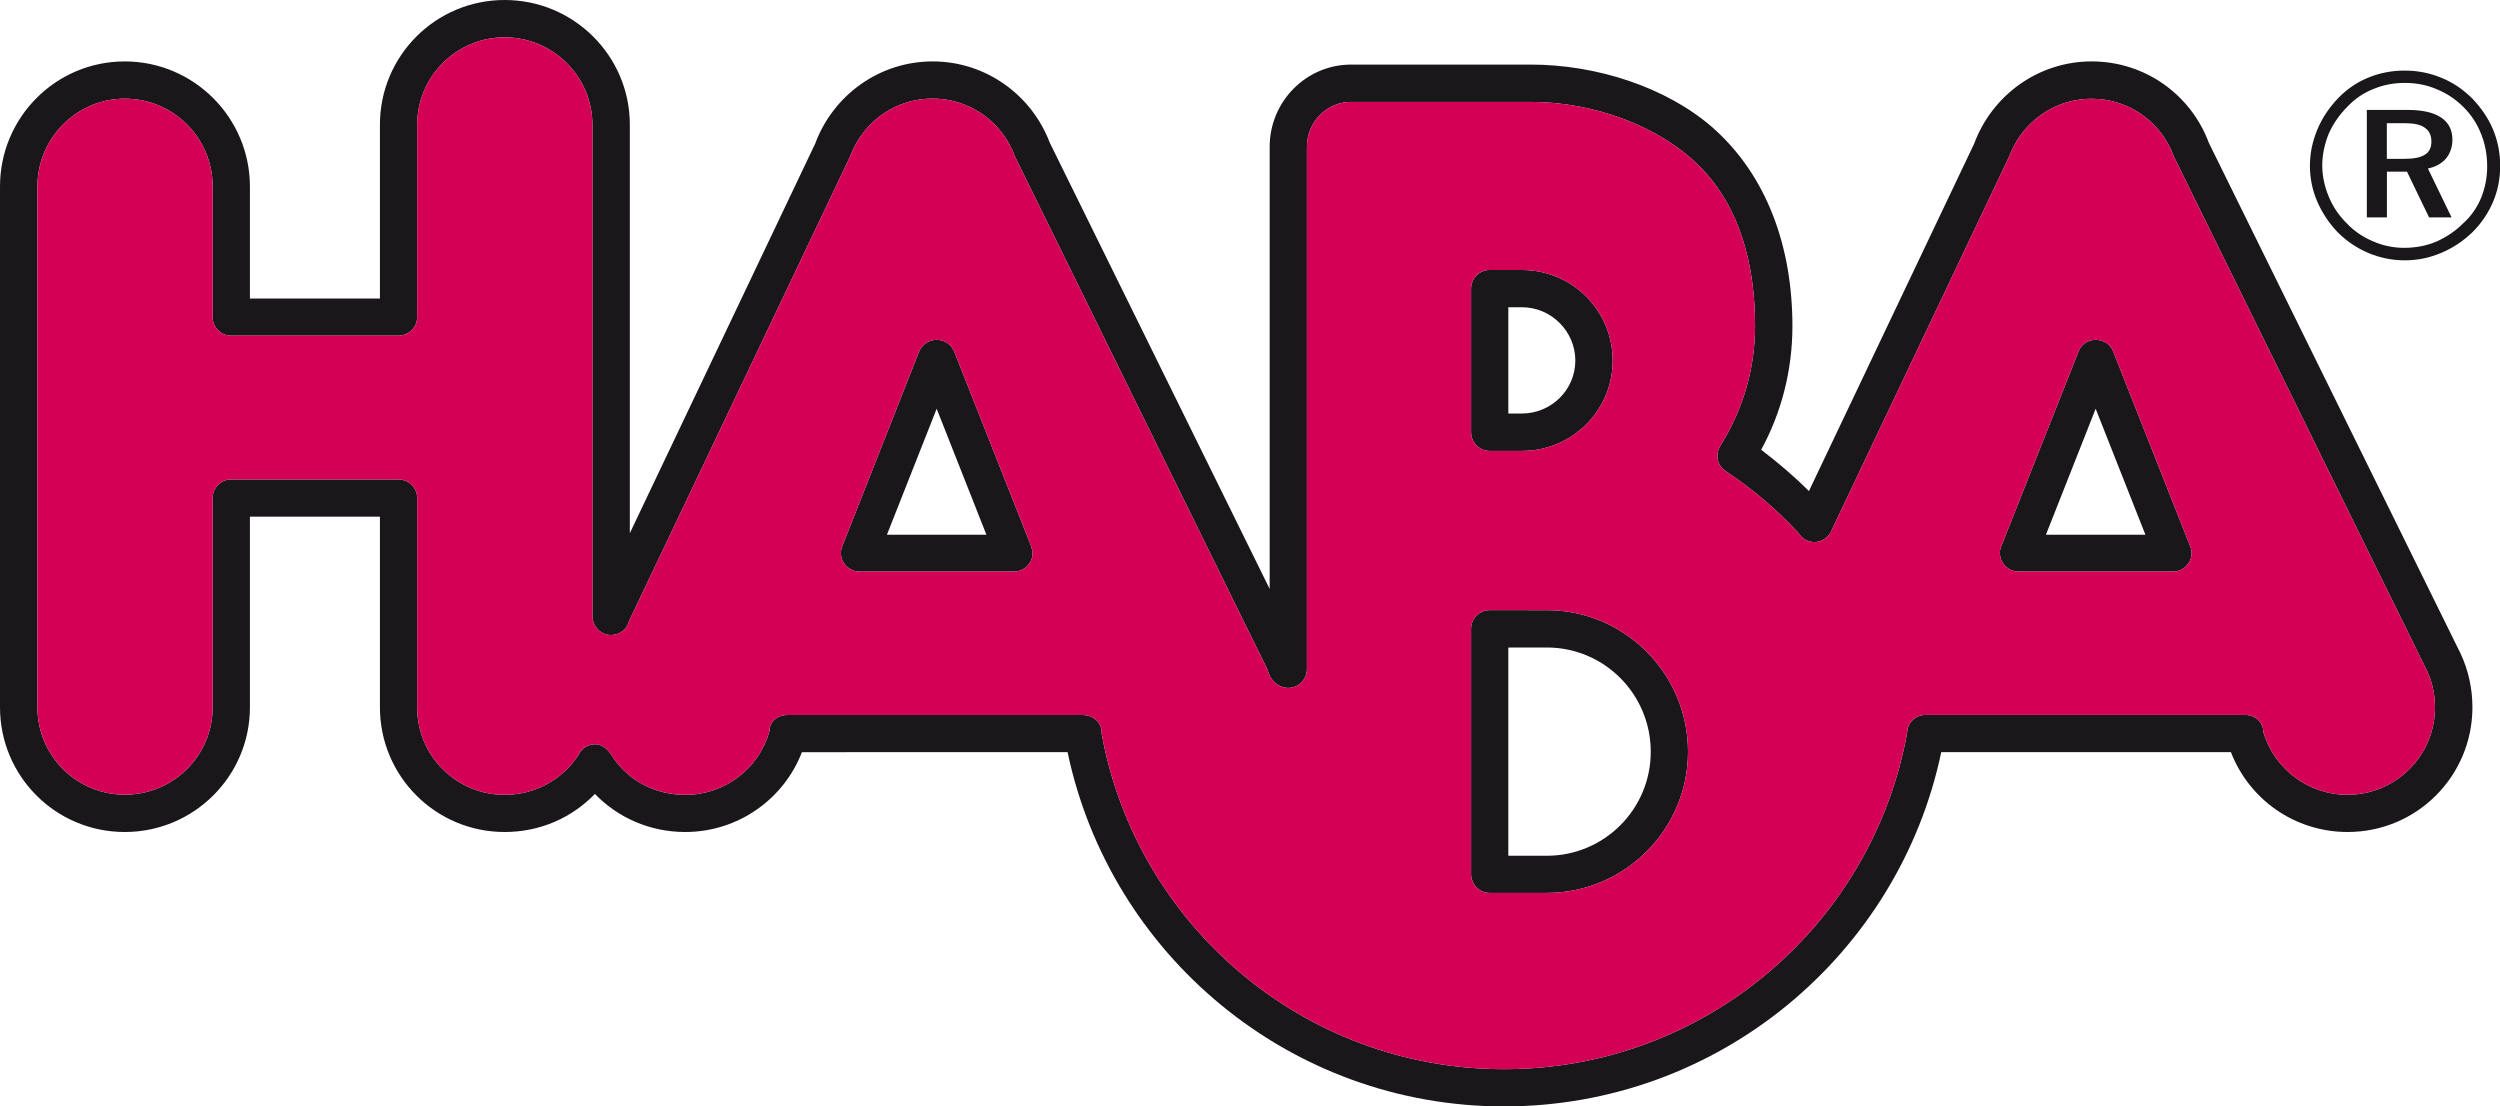
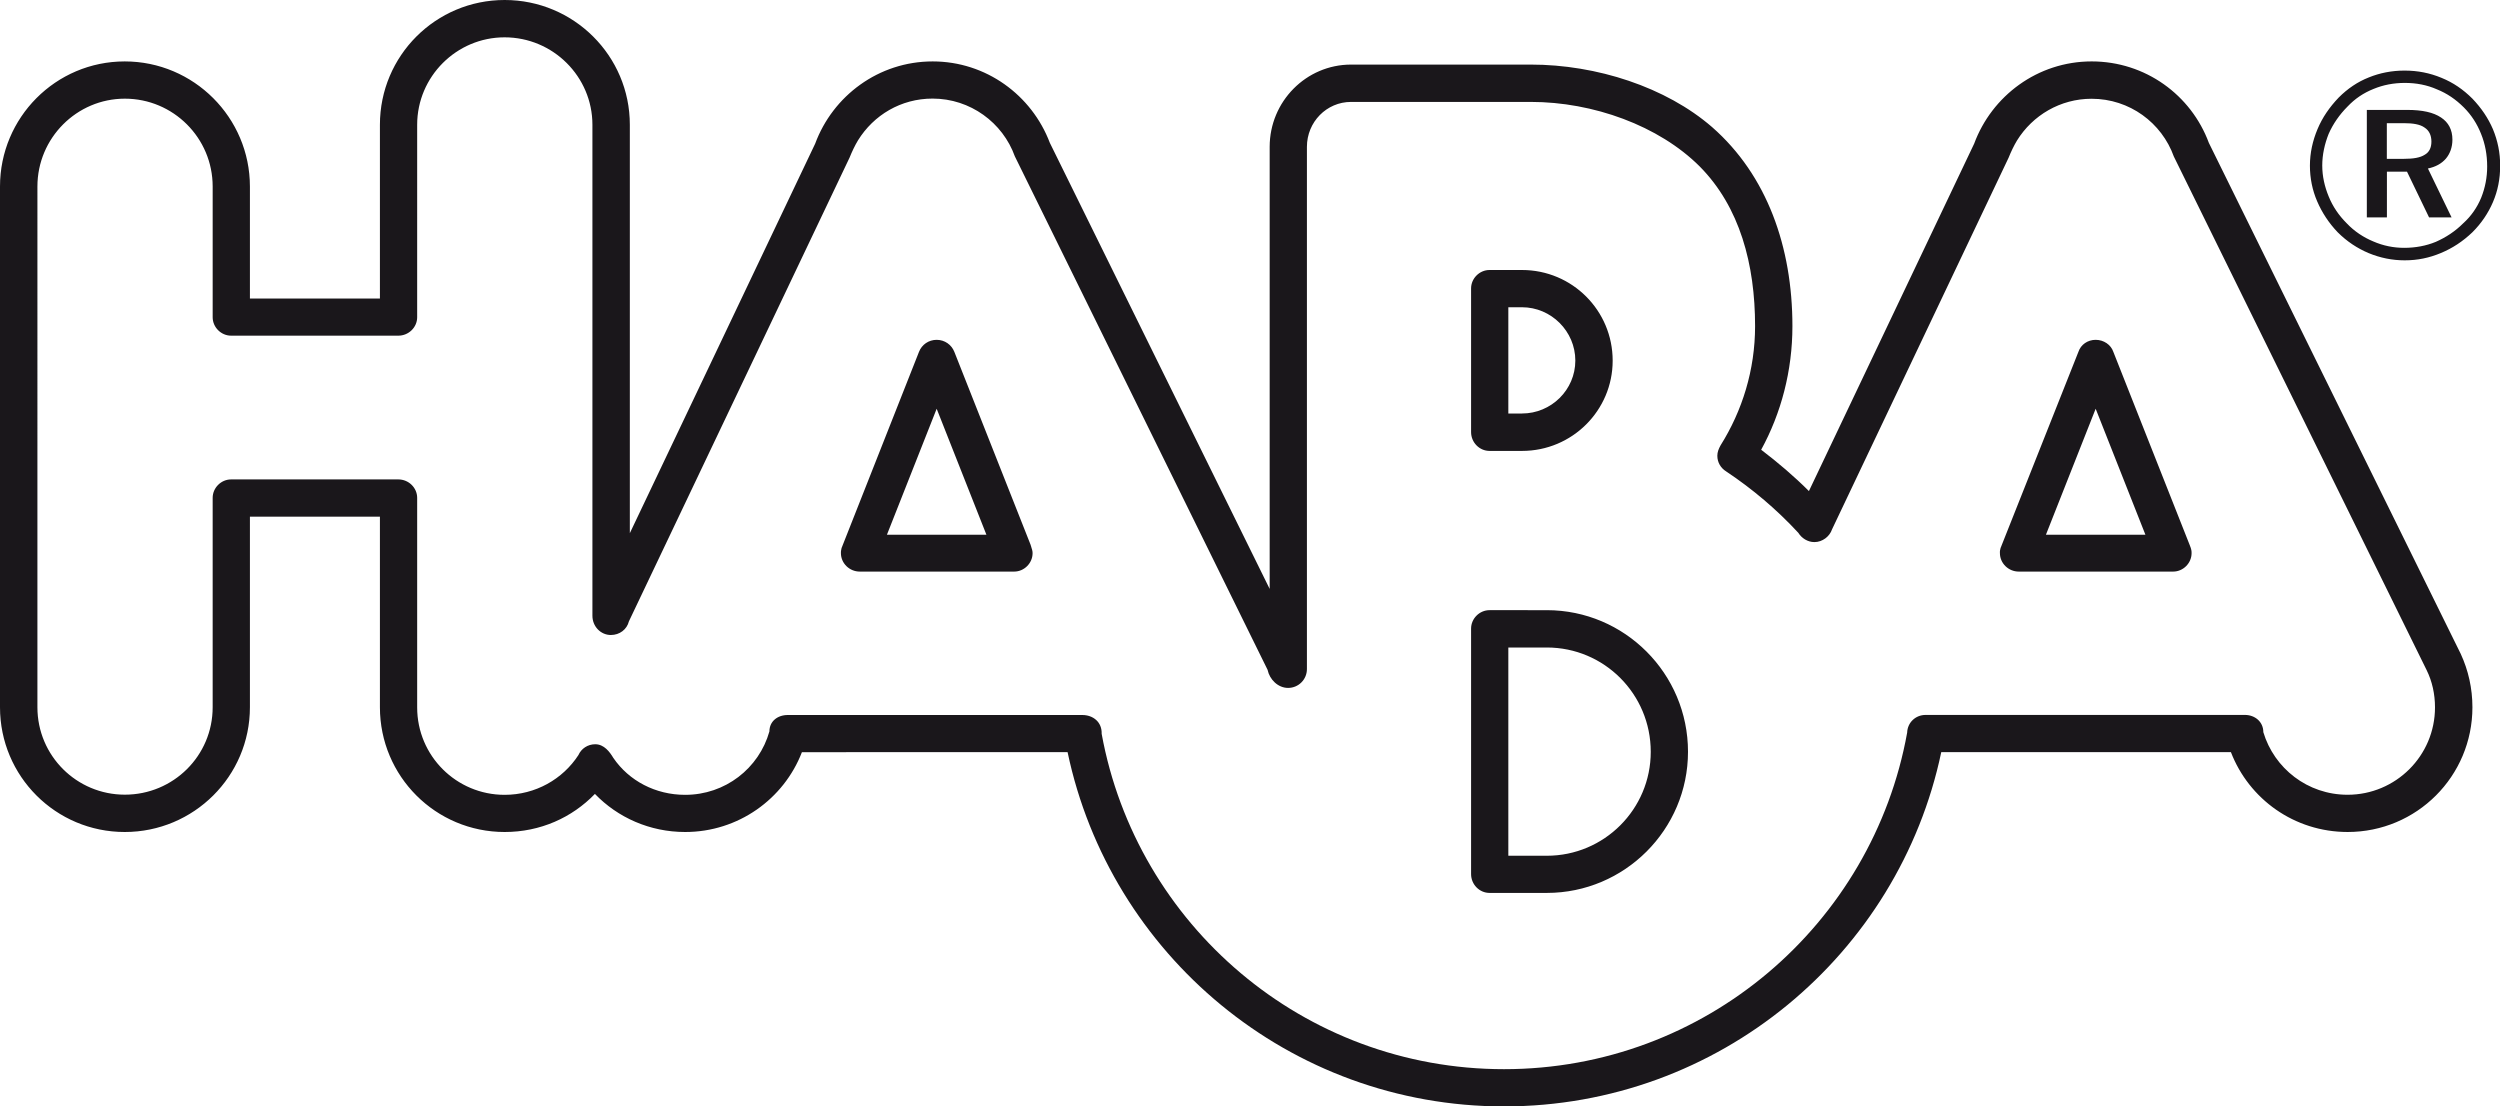
<svg xmlns="http://www.w3.org/2000/svg" version="1.1" x="0px" y="0px" viewBox="0 0 300 132.77" style="enable-background:new 0 0 300 132.77;" xml:space="preserve">
  <style type="text/css">
	.st0{display:none;}
	.st1{fill-rule:evenodd;clip-rule:evenodd;fill:#1A171B;}
	.st2{fill-rule:evenodd;clip-rule:evenodd;fill:#D40055;}
</style>
  <g id="Ebene_1">
</g>
  <g id="Desktop">
</g>
  <g id="Hilfslinien">
</g>
  <g id="Gitter" class="st0">
</g>
  <g id="Page_1">
    <g id="Ebene_1_1_">
      <g>
        <path class="st1" d="M288.88,13.19h-4.86v12.9h2.41V20.6h2.41l2.65,5.49h2.7l-2.84-5.87c0.91-0.19,1.64-0.58,2.17-1.2     c0.48-0.58,0.77-1.35,0.77-2.26c0-1.2-0.48-2.07-1.35-2.65C292.01,13.48,290.66,13.19,288.88,13.19L288.88,13.19z M298.46,19.98     c0,1.3-0.24,2.55-0.72,3.75c-0.48,1.16-1.2,2.21-2.17,3.08c-0.96,0.96-2.07,1.68-3.27,2.21c-1.16,0.48-2.46,0.72-3.8,0.72     c-1.25,0-2.5-0.24-3.71-0.77c-1.16-0.48-2.26-1.2-3.18-2.17c-0.96-0.96-1.68-2.02-2.17-3.23c-0.48-1.16-0.77-2.41-0.77-3.71     s0.29-2.6,0.77-3.8c0.53-1.2,1.3-2.31,2.26-3.27c0.91-0.96,1.93-1.64,3.13-2.12c1.16-0.48,2.41-0.72,3.75-0.72     c1.35,0,2.65,0.24,3.85,0.77c1.2,0.48,2.26,1.2,3.23,2.17c0.91,0.91,1.59,1.97,2.07,3.18C298.22,17.28,298.46,18.58,298.46,19.98     L298.46,19.98z M288.54,8.47c-1.54,0-2.98,0.29-4.28,0.82c-1.35,0.53-2.55,1.35-3.61,2.41c-1.11,1.16-1.97,2.41-2.55,3.8     s-0.91,2.84-0.91,4.38c0,1.49,0.29,2.94,0.87,4.28c0.58,1.35,1.4,2.6,2.46,3.71c1.11,1.11,2.36,1.93,3.71,2.5     c1.4,0.58,2.84,0.87,4.33,0.87c1.54,0,2.94-0.29,4.33-0.87c1.4-0.58,2.65-1.4,3.8-2.5c1.06-1.06,1.88-2.26,2.46-3.61     c0.58-1.35,0.87-2.79,0.87-4.38c0-1.54-0.29-2.98-0.87-4.38c-0.58-1.35-1.4-2.55-2.46-3.66c-1.11-1.11-2.31-1.93-3.71-2.5     C291.58,8.76,290.13,8.47,288.54,8.47L288.54,8.47z M288.45,14.78c1.11,0,1.97,0.14,2.5,0.53c0.53,0.34,0.82,0.91,0.82,1.68     c0,0.77-0.29,1.3-0.82,1.59c-0.53,0.34-1.35,0.48-2.46,0.48h-2.07v-4.28H288.45L288.45,14.78z M210.61,39.14     c0,5.25-1.54,10.16-4.14,14.3c-0.24,0.43-0.39,0.82-0.39,1.25c0,0.82,0.43,1.49,1.06,1.88c3.18,2.12,6.07,4.57,8.66,7.37     c0.39,0.63,1.11,1.11,1.93,1.11c0.96,0,1.83-0.67,2.12-1.54l21.18-44.58c0.29-0.72,0.63-1.44,1.01-2.07     c1.88-3.03,5.2-5.01,8.95-5.01c4.57,0,8.42,2.89,9.87,6.93l30.33,61.62c0.67,1.35,1.01,2.89,1.01,4.48     c0,5.82-4.72,10.49-10.49,10.49c-4.81,0-8.81-3.18-10.11-7.51c0-1.25-1.01-2.07-2.21-2.07h-38.32c-1.2,0-2.17,0.91-2.21,2.12     c-4.14,22.96-24.21,40.39-48.38,40.39c-24.07,0-44.09-17.33-48.28-40.24c0.05-1.44-1.06-2.26-2.31-2.26H94.54     c-1.25,0-2.21,0.77-2.21,1.97c-1.25,4.43-5.3,7.61-10.11,7.61c-3.56,0-6.74-1.68-8.62-4.43c-0.43-0.72-1.11-1.64-2.17-1.64     c-0.91,0-1.68,0.53-2.02,1.3c-1.88,2.89-5.15,4.77-8.86,4.77c-5.78,0-10.49-4.67-10.49-10.49V59.74c0-1.2-1.01-2.21-2.26-2.21     H27.73c-1.2,0-2.21,1.01-2.21,2.21v25.13c0,5.82-4.72,10.49-10.54,10.49c-5.78,0-10.49-4.67-10.49-10.49V22.38     c0-5.82,4.72-10.54,10.49-10.54c5.82,0,10.54,4.72,10.54,10.54v15.69c0,1.2,1.01,2.21,2.21,2.21H47.8c1.25,0,2.26-1.01,2.26-2.21     V14.97c0-5.78,4.72-10.49,10.49-10.49c5.82,0,10.54,4.72,10.54,10.49v58.92c0,1.3,1.01,2.31,2.21,2.31     c1.06,0,1.93-0.67,2.17-1.64l26.48-55.65c0.29-0.72,0.63-1.44,1.01-2.07c1.88-3.03,5.15-5.01,8.95-5.01     c4.53,0,8.42,2.89,9.87,6.93l30.33,61.62c0.24,1.16,1.25,2.17,2.46,2.17c1.25,0,2.26-1.01,2.26-2.26V17.62     c0-2.98,2.36-5.39,5.3-5.39h21.57c7.46,0,15.36,2.84,20.27,7.75C208.78,24.84,210.61,31.72,210.61,39.14L210.61,39.14z      M182.64,32.4c6.02,0,10.88,4.86,10.88,10.88c0,5.97-4.86,10.83-10.88,10.83h-3.9c-1.2,0-2.21-1.01-2.21-2.26V34.61     c0-1.2,1.01-2.21,2.21-2.21H182.64L182.64,32.4z M185.62,73.22c9.34,0,16.94,7.61,16.94,16.99c0,9.34-7.61,16.94-16.94,16.94     h-6.88c-1.2,0-2.21-1.01-2.21-2.26V75.43c0-1.2,1.01-2.21,2.21-2.21H185.62L185.62,73.22z M96.23,90.26     c-2.17,5.63-7.65,9.58-14.01,9.58c-4.24,0-8.09-1.73-10.83-4.57c-2.74,2.84-6.55,4.57-10.83,4.57c-8.28,0-14.97-6.69-14.97-14.97     V62h-15.6v22.87c0,8.28-6.74,14.97-15.02,14.97S0,93.15,0,84.87V22.38C0,14.1,6.69,7.37,14.97,7.37s15.02,6.74,15.02,15.02v13.43     h15.6V14.97C45.59,6.69,52.28,0,60.56,0s15.02,6.69,15.02,14.97v49.01l22.24-46.74c2.12-5.73,7.61-9.87,14.1-9.87     c6.4,0,11.89,4.04,14.06,9.77l26.38,53.53V17.62c0-5.44,4.38-9.87,9.77-9.87h21.57c7.89,0,16.22,2.7,21.76,7.51     c6.59,5.78,9.63,14.39,9.63,23.88c0,5.34-1.35,10.45-3.75,14.83c2.02,1.54,3.95,3.18,5.73,4.96l19.83-41.69     c2.12-5.73,7.61-9.87,14.1-9.87c6.45,0,11.94,4.04,14.06,9.77l30.23,61.33c0.91,1.97,1.4,4.14,1.4,6.4     c0,8.28-6.69,14.97-14.97,14.97c-6.4,0-11.84-3.95-14.01-9.58h-34.76c-5.1,24.26-26.67,42.51-52.47,42.51     c-25.75,0-47.27-18.24-52.37-42.51H96.23L96.23,90.26z M181,36.87h1.64c3.51,0,6.4,2.89,6.4,6.4c0,3.51-2.89,6.35-6.4,6.35H181     V36.87L181,36.87z M181,77.7h4.62c6.88,0,12.47,5.58,12.47,12.52c0,6.88-5.58,12.47-12.47,12.47H181V77.7L181,77.7z      M251.48,49.05l-5.97,15.12h2.65h6.69h2.6L251.48,49.05L251.48,49.05z M240.07,65.76l9.34-23.54c0.29-0.87,1.11-1.44,2.07-1.44     c0.96,0,1.83,0.58,2.12,1.44l9.15,23.15c0.24,0.58,0.24,0.77,0.24,1.01c0,1.2-1.01,2.21-2.21,2.21h-5.92h-6.69h-5.92     c-1.25,0-2.26-1.01-2.26-2.21C239.97,66.14,240.02,65.95,240.07,65.76L240.07,65.76z M112.4,49.05l-5.97,15.12h2.6h6.74h2.6     L112.4,49.05L112.4,49.05z M100.99,65.76l9.29-23.54c0.34-0.87,1.16-1.44,2.12-1.44c0.96,0,1.78,0.58,2.12,1.44l9.15,23.15     c0.19,0.58,0.24,0.77,0.24,1.01c0,1.2-1.01,2.21-2.21,2.21h-5.92h-6.74h-5.87c-1.25,0-2.26-1.01-2.26-2.21     C100.9,66.14,100.95,65.95,100.99,65.76L100.99,65.76z" />
-         <path class="st2" d="M240.07,65.76l9.34-23.54c0.29-0.87,1.11-1.44,2.07-1.44c0.96,0,1.83,0.58,2.12,1.44l9.15,23.15     c0.24,0.58,0.24,0.77,0.24,1.01c0,1.2-1.01,2.21-2.21,2.21h-5.92h-6.69h-5.92c-1.25,0-2.26-1.01-2.26-2.21     C239.97,66.14,240.02,65.95,240.07,65.76L240.07,65.76z M185.62,73.22c9.34,0,16.94,7.61,16.94,16.99     c0,9.34-7.61,16.94-16.94,16.94h-6.88c-1.2,0-2.21-1.01-2.21-2.26V75.43c0-1.2,1.01-2.21,2.21-2.21H185.62L185.62,73.22z      M182.64,32.4c6.02,0,10.88,4.86,10.88,10.88c0,5.97-4.86,10.83-10.88,10.83h-3.9c-1.2,0-2.21-1.01-2.21-2.26V34.61     c0-1.2,1.01-2.21,2.21-2.21H182.64L182.64,32.4z M210.61,39.14c0,5.25-1.54,10.16-4.14,14.3c-0.24,0.43-0.39,0.82-0.39,1.25     c0,0.82,0.43,1.49,1.06,1.88c3.18,2.12,6.07,4.57,8.66,7.37c0.39,0.63,1.11,1.11,1.93,1.11c0.96,0,1.83-0.67,2.12-1.54     l21.18-44.58c0.29-0.72,0.63-1.44,1.01-2.07c1.88-3.03,5.2-5.01,8.95-5.01c4.57,0,8.42,2.89,9.87,6.93l30.33,61.62     c0.67,1.35,1.01,2.89,1.01,4.48c0,5.82-4.72,10.49-10.49,10.49c-4.81,0-8.81-3.18-10.11-7.51c0-1.25-1.01-2.07-2.21-2.07h-38.32     c-1.2,0-2.17,0.91-2.21,2.12c-4.14,22.96-24.21,40.39-48.38,40.39c-24.07,0-44.09-17.33-48.28-40.24     c0.05-1.44-1.06-2.26-2.31-2.26H94.54c-1.25,0-2.21,0.77-2.21,1.97c-1.25,4.43-5.3,7.61-10.11,7.61c-3.56,0-6.74-1.68-8.62-4.43     c-0.43-0.72-1.11-1.64-2.17-1.64c-0.91,0-1.68,0.53-2.02,1.3c-1.88,2.89-5.15,4.77-8.86,4.77c-5.78,0-10.49-4.67-10.49-10.49     V59.74c0-1.2-1.01-2.21-2.26-2.21H27.73c-1.2,0-2.21,1.01-2.21,2.21v25.13c0,5.82-4.72,10.49-10.54,10.49     c-5.78,0-10.49-4.67-10.49-10.49V22.38c0-5.82,4.72-10.54,10.49-10.54c5.82,0,10.54,4.72,10.54,10.54v15.69     c0,1.2,1.01,2.21,2.21,2.21H47.8c1.25,0,2.26-1.01,2.26-2.21V14.97c0-5.78,4.72-10.49,10.49-10.49c5.82,0,10.54,4.72,10.54,10.49     v58.92c0,1.3,1.01,2.31,2.21,2.31c1.06,0,1.93-0.67,2.17-1.64l26.48-55.65c0.29-0.72,0.63-1.44,1.01-2.07     c1.88-3.03,5.15-5.01,8.95-5.01c4.53,0,8.42,2.89,9.87,6.93l30.33,61.62c0.24,1.16,1.25,2.17,2.46,2.17     c1.25,0,2.26-1.01,2.26-2.26V17.62c0-2.98,2.36-5.39,5.3-5.39h21.57c7.46,0,15.36,2.84,20.27,7.75     C208.78,24.84,210.61,31.72,210.61,39.14L210.61,39.14z M100.99,65.76l9.29-23.54c0.34-0.87,1.16-1.44,2.12-1.44     c0.96,0,1.78,0.58,2.12,1.44l9.15,23.15c0.19,0.58,0.24,0.77,0.24,1.01c0,1.2-1.01,2.21-2.21,2.21h-5.92h-6.74h-5.87     c-1.25,0-2.26-1.01-2.26-2.21C100.9,66.14,100.95,65.95,100.99,65.76L100.99,65.76z" />
      </g>
    </g>
  </g>
</svg>